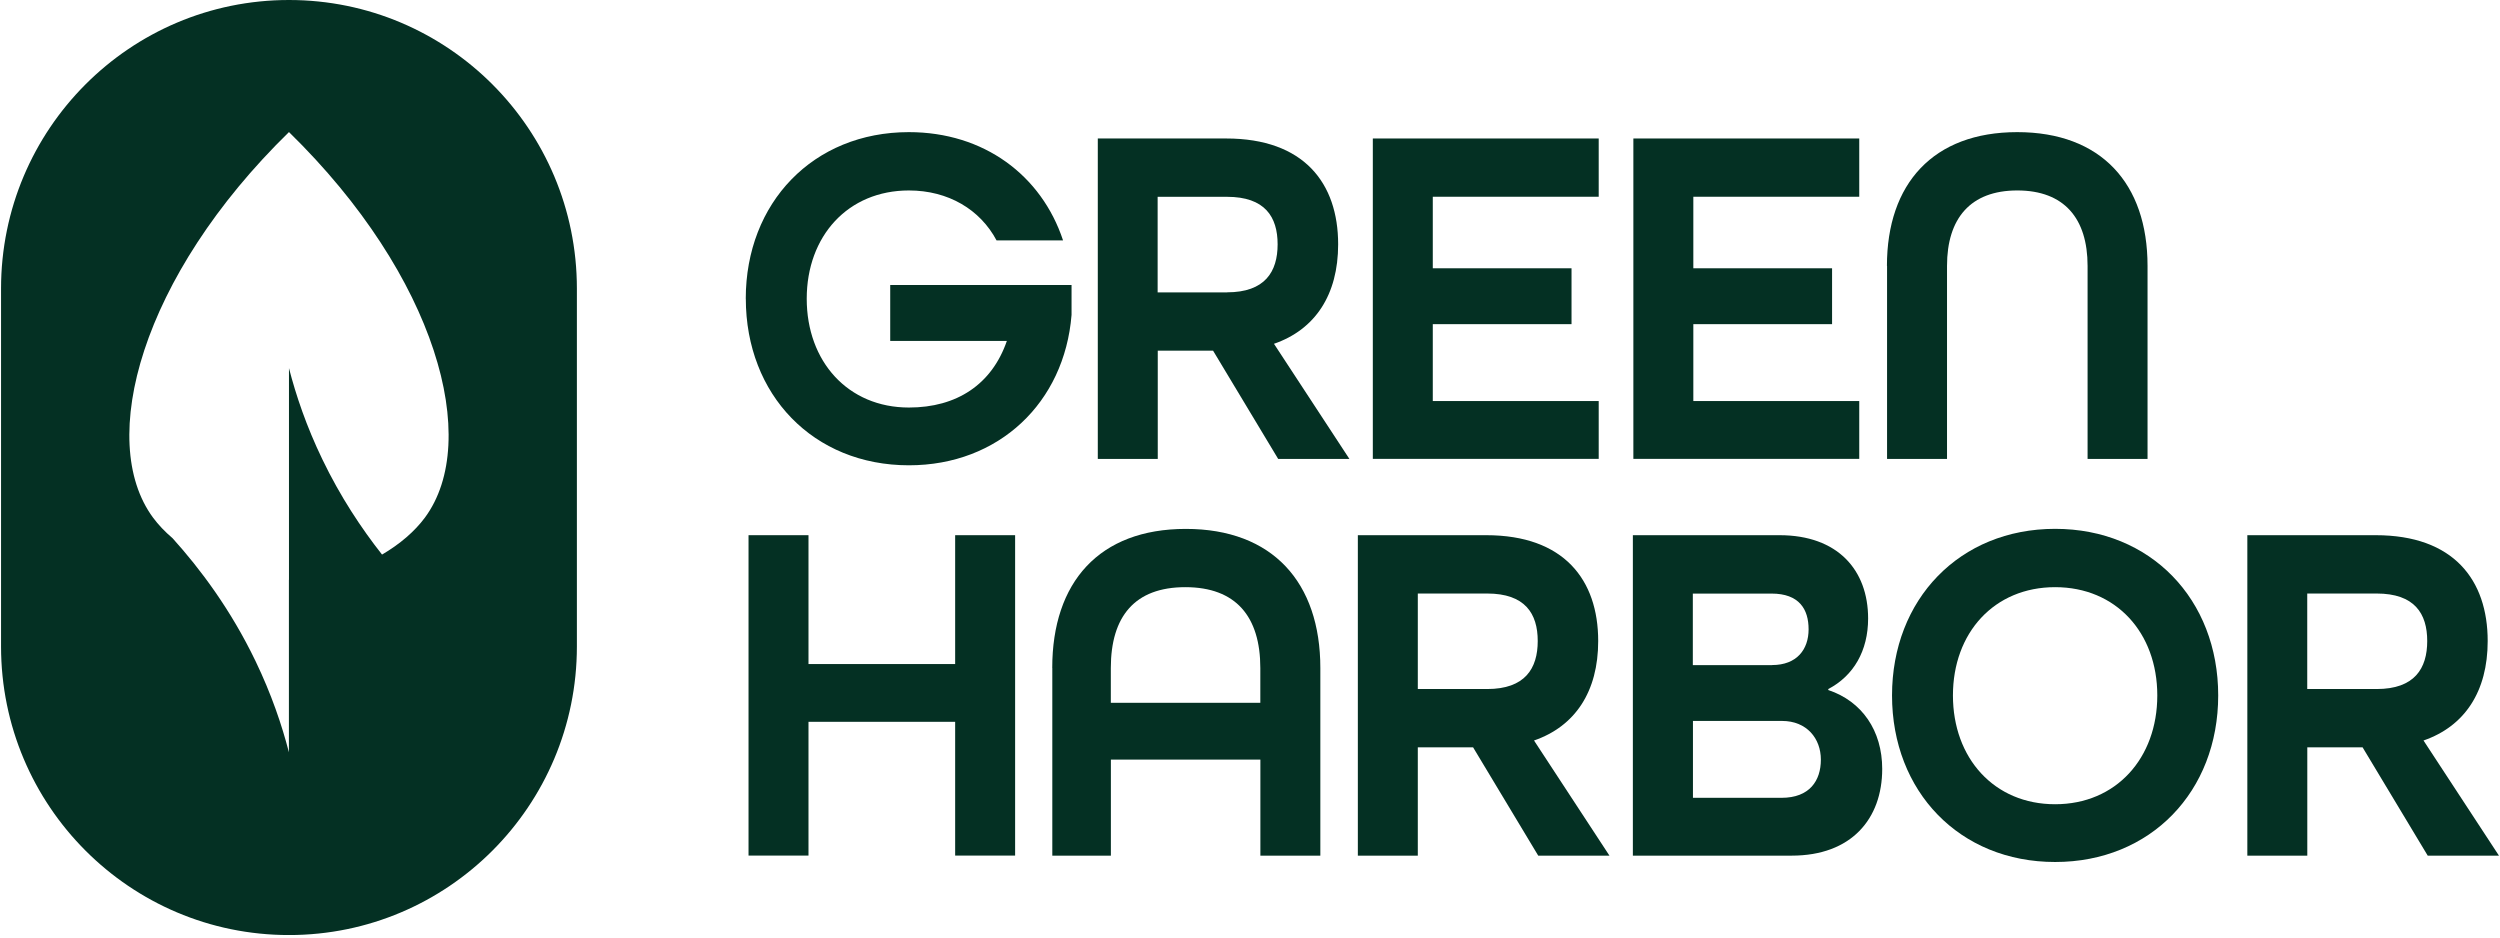
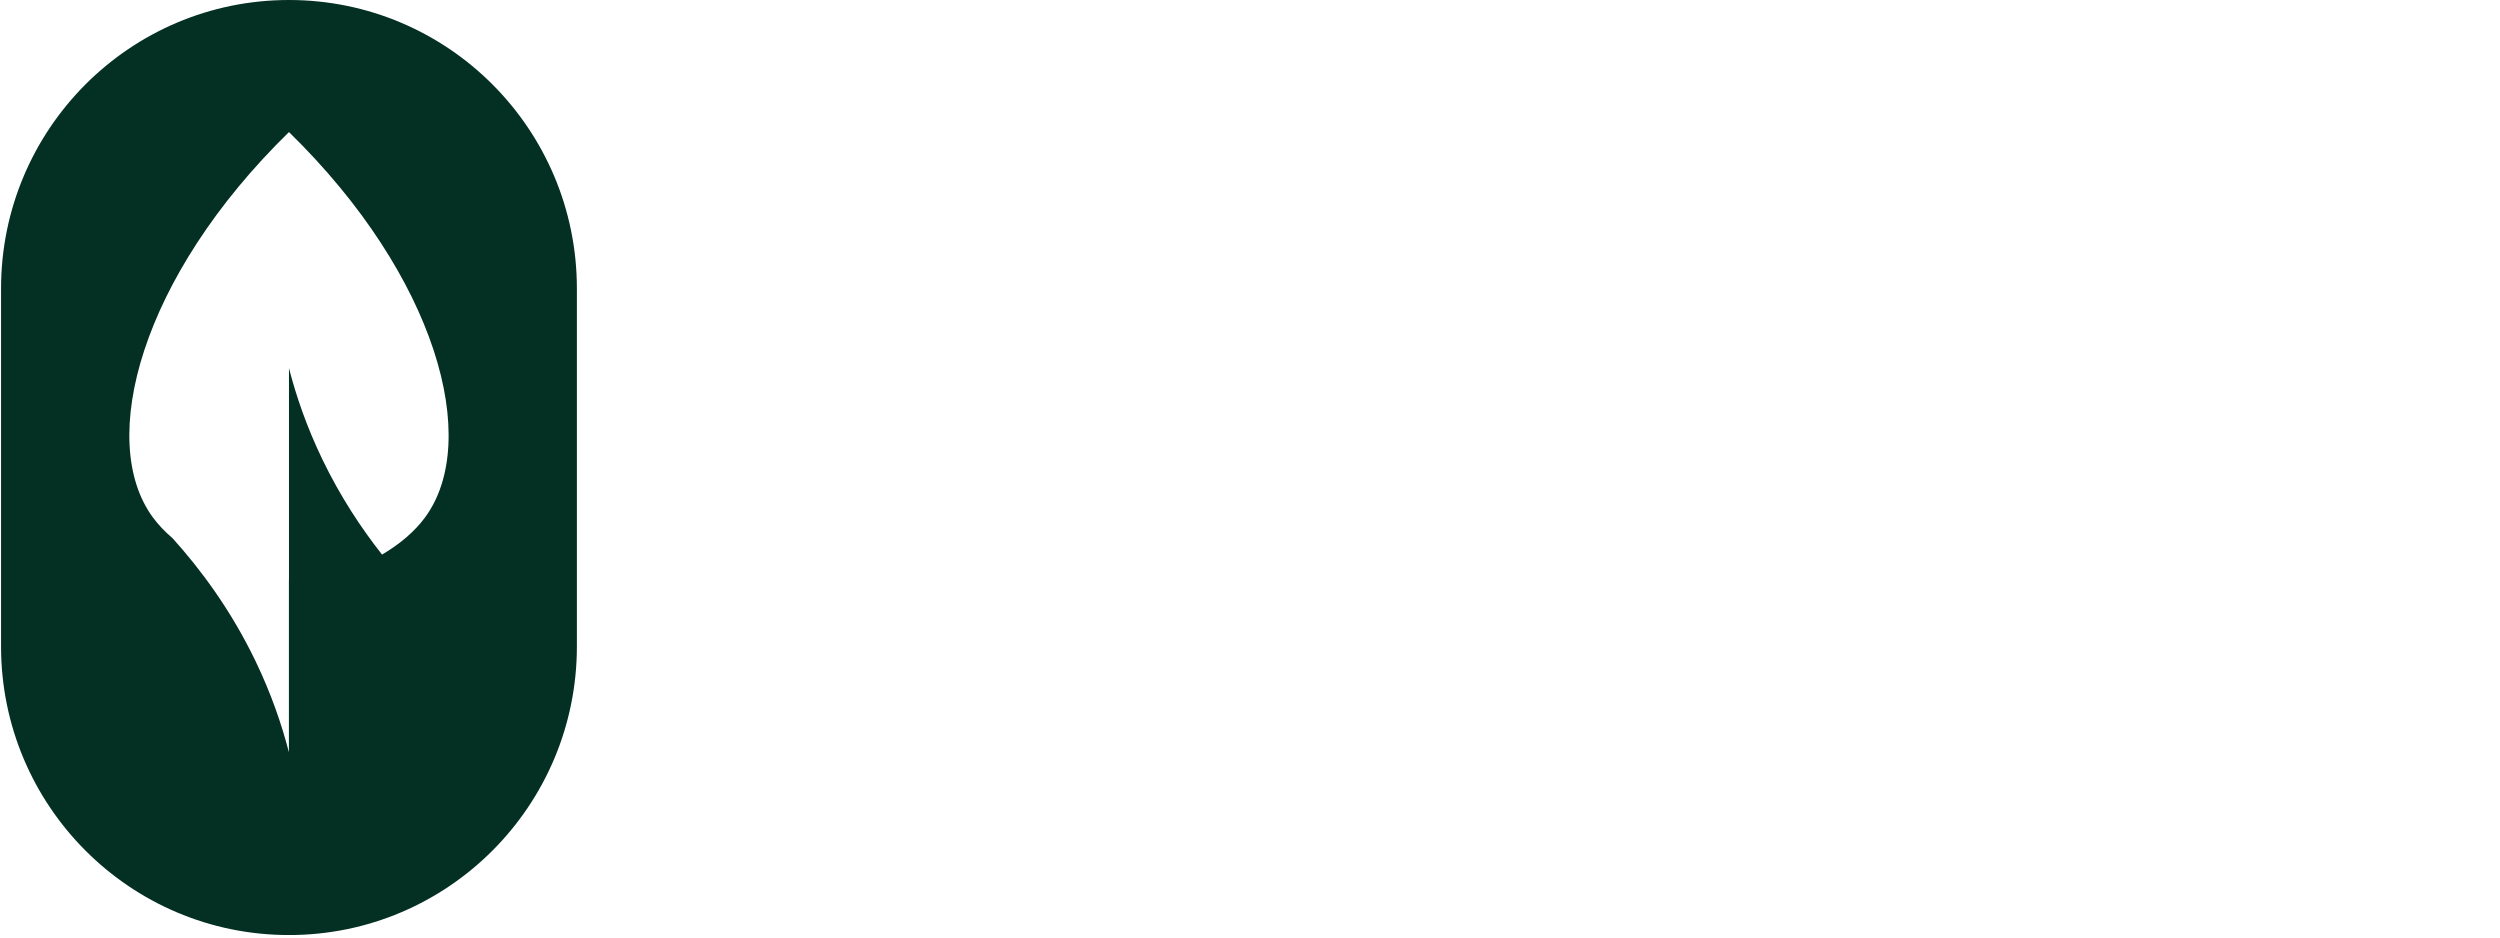
<svg xmlns="http://www.w3.org/2000/svg" id="Layer_1" data-name="Layer 1" viewBox="0 0 397 149" width="400" height="150">
  <defs>
    <style>
      .cls-1 {
        clip-path: url(#clippath);
      }

      .cls-2 {
        fill: none;
      }

      .cls-2, .cls-3, .cls-4 {
        stroke-width: 0px;
      }

      .cls-3, .cls-4 {
        fill: #043023;
      }

      .cls-5 {
        clip-path: url(#clippath-1);
      }

      .cls-4 {
        fill-rule: evenodd;
      }
    </style>
    <clipPath id="clippath">
      <rect class="cls-2" width="102.97" height="148.6" />
    </clipPath>
    <clipPath id="clippath-1">
-       <rect class="cls-2" x="118" y="21" width="279" height="116" />
-     </clipPath>
+       </clipPath>
  </defs>
  <g class="cls-1">
    <path class="cls-4" d="M45.76,0c25.27,0,45.76,20.53,45.76,45.87v56.87c0,25.33-20.49,45.87-45.76,45.87S0,128.07,0,102.74v-56.87C0,20.53,20.49,0,45.76,0ZM45.76,92.16h0v-33.65c1.11,4.31,2.77,9.24,5.31,14.5,2.85,5.92,6.19,10.95,9.48,15.13,2.83-1.65,5.19-3.68,6.82-5.88,9-12.19,1.89-38.32-21.61-61.27-23.5,22.95-30.6,49.07-21.61,61.27.85,1.15,1.9,2.25,3.11,3.28,4.4,4.88,9.25,11.35,13.18,19.52,2.54,5.27,4.2,10.2,5.31,14.5v-27.22h0s0,0,0,0v-.19Z" />
  </g>
  <g class="cls-5">
    <g>
-       <path class="cls-3" d="M118.36,47.48c0-15.26,10.72-26.48,25.92-26.48,11.92,0,21.08,6.85,24.51,17.21h-10.57c-2.61-4.91-7.67-7.94-13.93-7.94-9.68,0-16.24,7.24-16.24,17.21s6.55,17.29,16.24,17.29c7.6,0,13.18-3.66,15.57-10.59h-18.54v-8.88h28.82v4.75c-1.12,13.94-11.55,23.9-25.85,23.9-15.19,0-25.92-11.21-25.92-26.48h0Z" />
      <path class="cls-3" d="M174.3,22.01h20.41c12.36,0,17.8,7.09,17.8,16.82,0,8.02-3.65,13.55-10.2,15.81l11.99,18.3h-11.32l-10.35-17.21h-8.79v17.21h-9.53V22.01ZM194.85,46.46c6.03,0,8.04-3.27,8.04-7.63s-2.01-7.55-8.04-7.55h-11.03v15.19h11.03Z" />
      <path class="cls-3" d="M218.02,22.01h35.9v9.26h-26.37v11.37h22.05v8.88h-22.05v12.22h26.37v9.19h-35.9V22.01Z" />
      <path class="cls-3" d="M259.43,22.01h35.9v9.26h-26.37v11.37h22.05v8.88h-22.05v12.22h26.37v9.19h-35.9V22.01Z" />
      <path class="cls-3" d="M299.73,42.26c0-13.08,7.37-21.26,20.71-21.26s20.71,8.17,20.71,21.26v30.68h-9.53v-30.68c0-7.55-3.72-11.99-11.17-11.99s-11.17,4.44-11.17,11.99v30.68h-9.53v-30.68h0Z" />
      <path class="cls-3" d="M118.8,85.06h9.53v20.48h23.31v-20.48h9.53v50.92h-9.53v-21.26h-23.31v21.26h-9.53v-50.92Z" />
      <path class="cls-3" d="M167.07,106.17c0-13.63,7.45-22.11,21.23-22.11s21.38,8.49,21.38,22.11v29.82h-9.53v-15.26h-23.76v15.26h-9.31v-29.82h0ZM200.14,111.7v-5.53c0-8.17-3.87-12.85-11.92-12.85s-11.84,4.67-11.84,12.85v5.53h23.76Z" />
      <path class="cls-3" d="M215.63,85.06h20.41c12.36,0,17.8,7.09,17.8,16.82,0,8.02-3.65,13.55-10.2,15.81l11.99,18.3h-11.32l-10.35-17.21h-8.79v17.21h-9.53v-50.92ZM236.19,109.51c6.03,0,8.04-3.27,8.04-7.63s-2.01-7.55-8.04-7.55h-11.02v15.18h11.02Z" />
-       <path class="cls-3" d="M259.35,85.06h23.31c9.24,0,14.08,5.53,14.08,13.24,0,5.14-2.31,9.11-6.33,11.21v.16c5.36,1.79,8.57,6.46,8.57,12.54,0,7.94-4.91,13.78-14.38,13.78h-25.25v-50.92h0ZM281.47,105.7c3.95,0,5.81-2.49,5.81-5.68s-1.49-5.68-5.89-5.68h-12.51v11.37h12.59ZM282.97,126.8c4.47,0,6.26-2.72,6.26-6.07s-2.23-6.15-6.18-6.15h-14.15v12.22h14.08Z" />
      <path class="cls-3" d="M300.54,110.53c0-15.26,10.73-26.48,25.92-26.48s25.92,11.21,25.92,26.48-10.73,26.47-25.92,26.47-25.92-11.21-25.92-26.47ZM342.7,110.53c0-9.97-6.56-17.21-16.24-17.21s-16.24,7.24-16.24,17.21,6.55,17.29,16.24,17.29,16.24-7.32,16.24-17.29Z" />
-       <path class="cls-3" d="M357,85.06h20.41c12.36,0,17.8,7.09,17.8,16.82,0,8.02-3.65,13.55-10.2,15.81l11.99,18.3h-11.32l-10.35-17.21h-8.79v17.21h-9.53v-50.92ZM377.56,109.51c6.03,0,8.04-3.27,8.04-7.63s-2.01-7.55-8.04-7.55h-11.03v15.18h11.03Z" />
    </g>
  </g>
</svg>